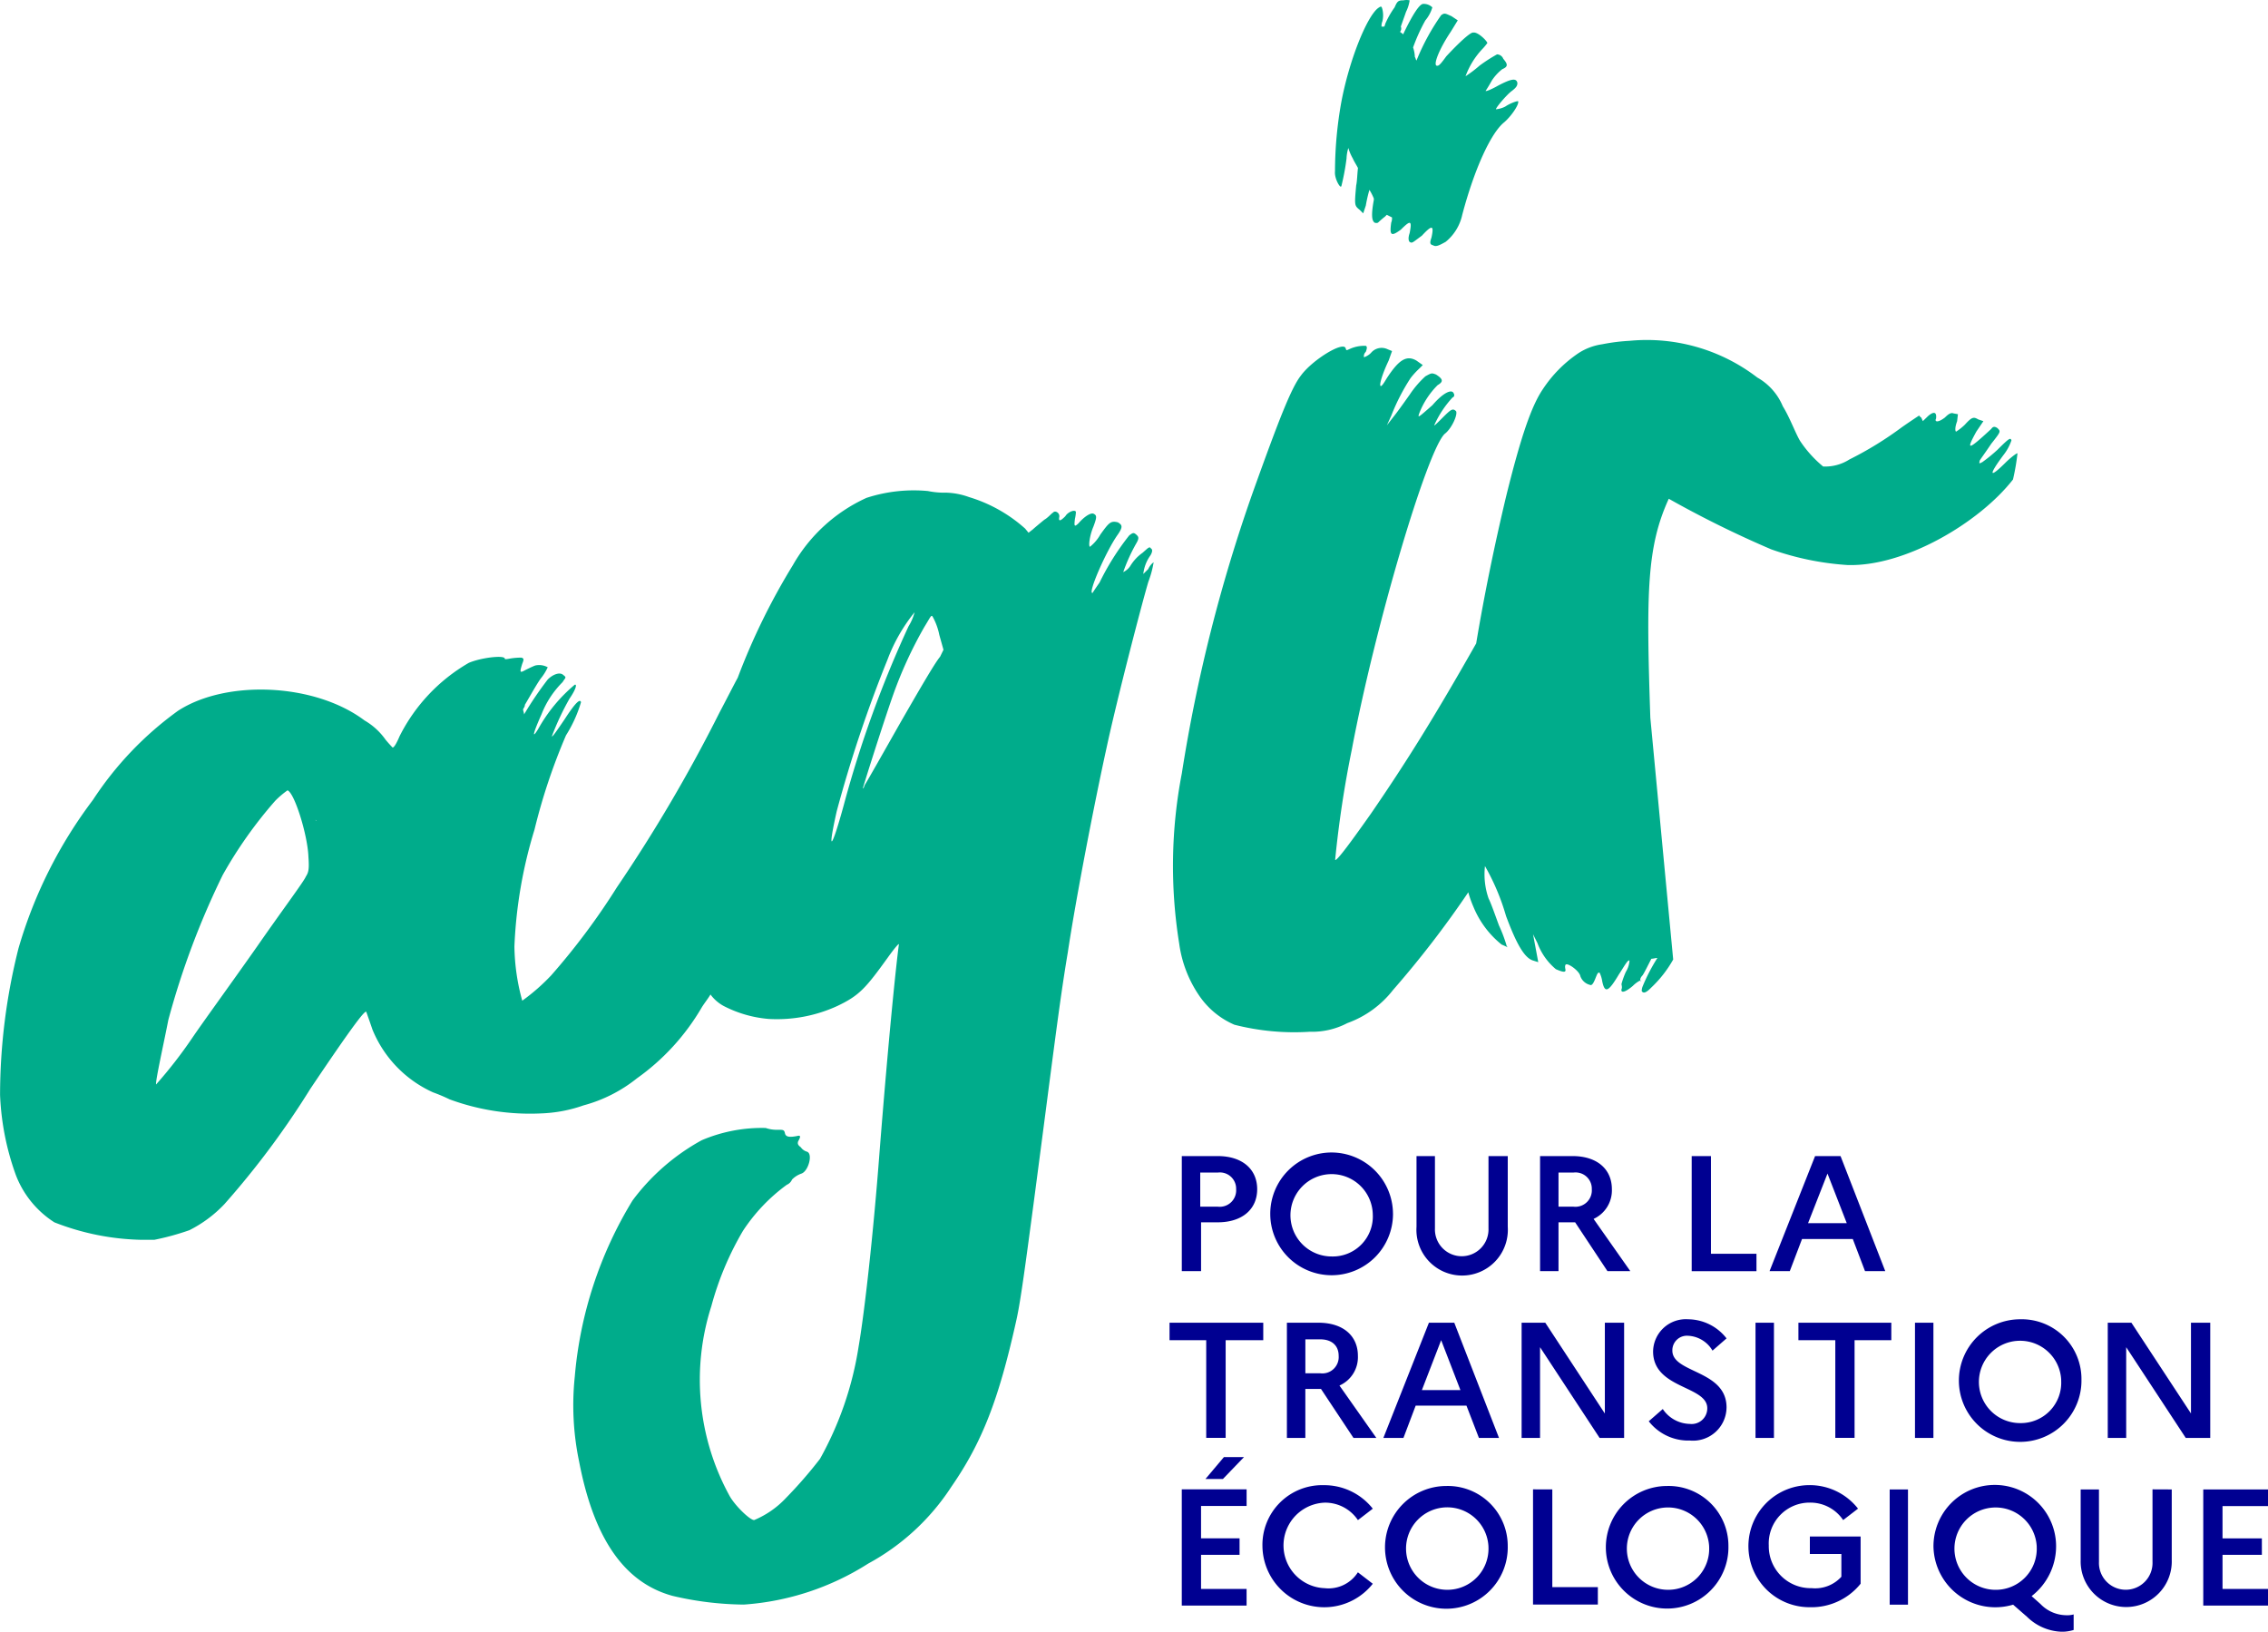
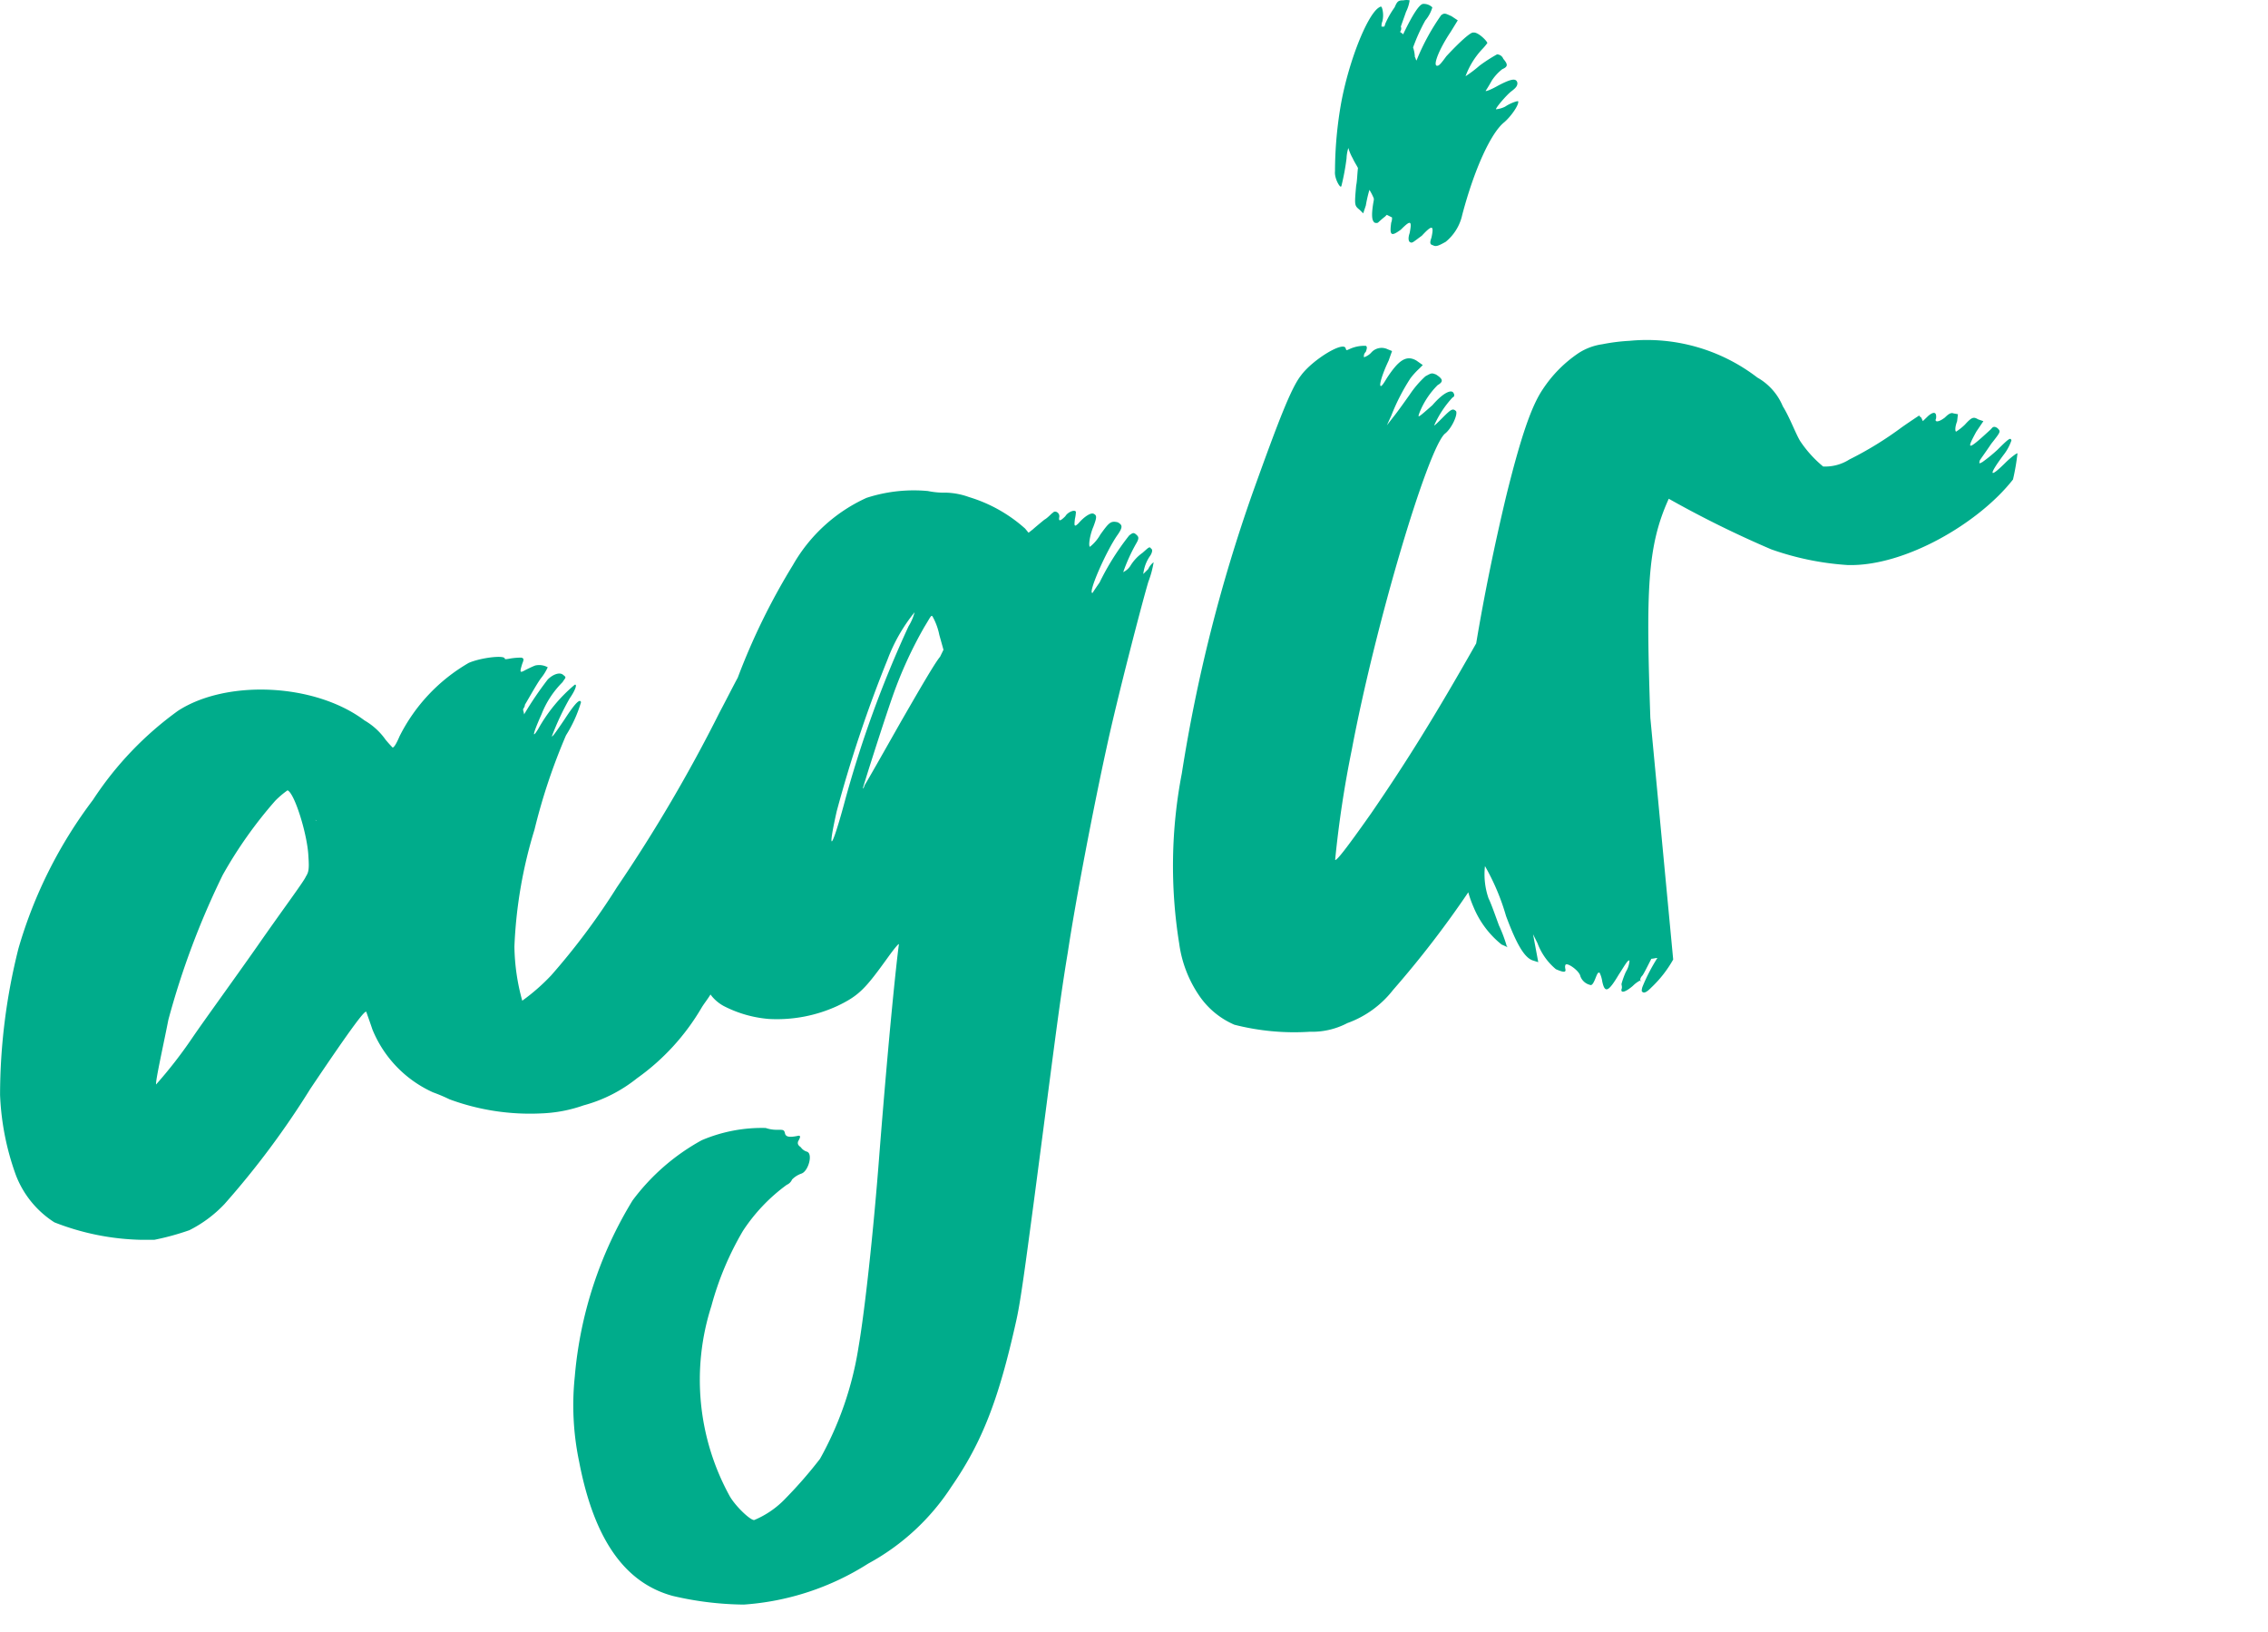
<svg xmlns="http://www.w3.org/2000/svg" width="109.124" height="78.511" viewBox="0 0 109.124 78.511">
  <g id="Logo-Agir-RVB_1_" data-name="Logo-Agir-RVB (1)" transform="translate(-0.046 -0.028)">
    <path id="Tracé_12797" data-name="Tracé 12797" d="M55.3,27.39c.126-.251.3-.338.251-.3a4.682,4.682,0,0,1-.251.927c-.291.966-1.516,5.67-2.018,8.018-.6,2.733-1.476,7.264-1.861,9.832-.416,2.474-.715,5.034-1.641,12.047-.377,2.819-.628,4.751-.84,5.67-.84,3.785-1.641,5.843-3.118,7.979a11.053,11.053,0,0,1-4.005,3.7,12.762,12.762,0,0,1-5.984,1.971,15.52,15.52,0,0,1-3.416-.416c-2.317-.628-3.793-2.733-4.508-6.471A13.214,13.214,0,0,1,27.7,66.28a19.393,19.393,0,0,1,2.78-8.489,10.339,10.339,0,0,1,3.33-2.9,7.387,7.387,0,0,1,3.078-.589,1.609,1.609,0,0,0,.589.086c.251,0,.3,0,.338.173s.212.2.589.126c.173-.047.173.039.047.251-.047.126,0,.2.126.291a.54.54,0,0,0,.291.212c.3.086.086.919-.251,1.052a1.16,1.16,0,0,0-.463.291.474.474,0,0,1-.251.251,8.514,8.514,0,0,0-2.113,2.222,14.661,14.661,0,0,0-1.516,3.612,11.614,11.614,0,0,0,.887,9.157c.291.5,1.013,1.178,1.178,1.139a4.434,4.434,0,0,0,1.516-1.052A21.3,21.3,0,0,0,39.5,70.222a16.129,16.129,0,0,0,1.853-5.372c.291-1.681.715-5.466,1.013-9.408.463-5.835.8-8.992.927-9.958.039-.126-.212.173-.51.589-1.092,1.516-1.39,1.853-2.442,2.356a6.966,6.966,0,0,1-3.291.628,5.741,5.741,0,0,1-2.191-.628,1.929,1.929,0,0,1-.628-.55c-.126.212-.3.424-.424.628a10.938,10.938,0,0,1-3.118,3.408,7.021,7.021,0,0,1-2.568,1.3A6.819,6.819,0,0,1,26.1,53.6a11.185,11.185,0,0,1-4.421-.675,8.23,8.23,0,0,0-.8-.338,5.667,5.667,0,0,1-2.914-3.024c-.126-.377-.251-.715-.291-.84s-.55.5-2.7,3.7a40.792,40.792,0,0,1-4.131,5.544A6.1,6.1,0,0,1,9.159,59.22a12.52,12.52,0,0,1-1.688.463H6.834a12.1,12.1,0,0,1-4.17-.84,4.681,4.681,0,0,1-1.853-2.27,12.773,12.773,0,0,1-.762-3.864,28.925,28.925,0,0,1,.887-7.052,21.957,21.957,0,0,1,3.581-7.139A16.215,16.215,0,0,1,8.609,34.23c2.317-1.508,6.573-1.343,8.976.463a3.2,3.2,0,0,1,1.013.927c.165.2.338.377.338.377.079,0,.212-.251.338-.55a8.458,8.458,0,0,1,3.33-3.526c.589-.251,1.681-.377,1.728-.212,0,.047.039.047.291,0a3.384,3.384,0,0,1,.51-.039c.126.039.126.086.039.3-.126.416-.126.455.165.291.173-.086.338-.165.463-.212a.855.855,0,0,1,.6.086,2.478,2.478,0,0,1-.338.542c-.212.3-.51.84-.762,1.264,0,.086-.039.126-.086.212,0,.079.047.165.047.251A16.8,16.8,0,0,1,26.4,32.723c.251-.251.589-.377.754-.212.173.126.086.126-.039.338A4.477,4.477,0,0,0,26.1,34.4c-.377.84-.5,1.257-.165.715A7.563,7.563,0,0,1,27.7,32.974c.126-.039.039.251-.251.668a12.965,12.965,0,0,0-.848,1.806c0,.086.259-.291.6-.793.542-.84.754-1.013.8-.84a6.328,6.328,0,0,1-.722,1.594,28.651,28.651,0,0,0-1.516,4.539,22.125,22.125,0,0,0-.966,5.623,10.213,10.213,0,0,0,.377,2.607,9.728,9.728,0,0,0,1.39-1.217,33.036,33.036,0,0,0,3.165-4.241,74.088,74.088,0,0,0,4.932-8.4c.377-.715.715-1.382.88-1.681a31.71,31.71,0,0,1,2.654-5.419,7.775,7.775,0,0,1,3.542-3.236,7.336,7.336,0,0,1,2.953-.33,3.928,3.928,0,0,0,.887.079,3.493,3.493,0,0,1,1.092.212,7.129,7.129,0,0,1,2.7,1.516l.165.2.212-.165c.039-.039.338-.291.55-.463.165-.086.377-.338.416-.338.086-.126.338,0,.3.212s.039.212.291-.039c.126-.212.463-.338.51-.212a1.731,1.731,0,0,1-.047.338c-.039.338-.039.416.173.212.291-.338.589-.51.715-.463.173.079.173.165,0,.628-.165.377-.251.927-.165.966a2.013,2.013,0,0,0,.5-.589c.424-.589.5-.668.84-.589.212.126.259.212,0,.589-.542.754-1.469,2.859-1.217,2.811,0,0,.126-.2.338-.5a12.372,12.372,0,0,1,1.429-2.27c.173-.126.212-.165.377,0,.086.086.086.173-.039.385a8.436,8.436,0,0,0-.628,1.382.842.842,0,0,0,.338-.291,2.128,2.128,0,0,1,.589-.636c.291-.251.338-.33.416-.2.086.039.047.2-.039.33a1.88,1.88,0,0,0-.338.887l.251-.251ZM15.222,39.484l.047.039A.041.041,0,0,0,15.222,39.484ZM7.557,52.207a21.651,21.651,0,0,0,1.728-2.222c.542-.8,1.979-2.772,3.157-4.453,1.139-1.641,2.238-3.11,2.317-3.322.126-.2.173-.33.126-.966-.039-1.044-.668-3.063-1.005-3.188a4.34,4.34,0,0,0-.589.5,20.848,20.848,0,0,0-2.529,3.573A38.607,38.607,0,0,0,8.146,49.1c-.212,1.092-.636,2.984-.589,3.11ZM40.305,39.06c-.463,2.058-.259,1.893.338-.291a53.527,53.527,0,0,1,3.118-8.607,2.48,2.48,0,0,0,.291-.675,8.147,8.147,0,0,0-1.3,2.27A63.2,63.2,0,0,0,40.305,39.06Zm4.971-7.429.165-.338-.2-.715a3.044,3.044,0,0,0-.3-.84c-.086-.165-.086-.086-.424.463A20.115,20.115,0,0,0,43,33.516c-.5,1.429-1.429,4.374-1.429,4.414,0,.086.039,0,.079-.126.086-.126.848-1.469,1.728-3.024C44.224,33.312,45.025,31.922,45.276,31.631ZM64.579,8.99c-.039.126-.338-.377-.3-.715a19.014,19.014,0,0,1,.3-3.314C64.956,2.943,65.8.846,66.346.422c.173-.126.173-.079.212.047a1.23,1.23,0,0,1,0,.589.546.546,0,0,0-.039.251h.126c.039-.047.039-.126.086-.212a4.256,4.256,0,0,1,.416-.715c.126-.291.173-.338.424-.338a.756.756,0,0,1,.3,0,1.787,1.787,0,0,1-.173.55c-.086.251-.212.589-.251.715a.245.245,0,0,1-.039.251c.039.039.126.086.165.126V1.647c.463-.966.762-1.39.927-1.429a.583.583,0,0,1,.463.165,1.739,1.739,0,0,1-.338.628,8.7,8.7,0,0,0-.589,1.3,1.621,1.621,0,0,1,.086.463c.039.039.039.126.079.165A10.749,10.749,0,0,1,69.386.76c.165-.126.212-.079.5.047l.3.2-.338.55c-.589.88-.887,1.681-.636,1.633.086,0,.212-.165.424-.455.628-.675,1.178-1.178,1.3-1.139.212-.039.636.377.675.5a2.7,2.7,0,0,1-.251.3,3.821,3.821,0,0,0-.8,1.3,5.843,5.843,0,0,0,.675-.51,7.468,7.468,0,0,1,.84-.542.332.332,0,0,1,.3.212c.212.251.251.377-.047.5a2.316,2.316,0,0,0-.5.542c-.165.3-.3.5-.3.5,0,.047.3-.079.6-.251.628-.33.88-.377.927-.126,0,.126-.047.212-.259.377-.251.173-.88.927-.754.887a1.254,1.254,0,0,0,.424-.126c.251-.173.628-.3.628-.251.039.165-.338.715-.675,1.005-.628.5-1.429,2.222-2.018,4.453a2.3,2.3,0,0,1-.8,1.3c-.3.165-.463.251-.6.165-.165-.039-.165-.126-.079-.377.126-.589.039-.628-.463-.086-.463.338-.463.377-.589.3-.047-.047-.086-.173,0-.424.126-.628.039-.628-.424-.165-.463.338-.55.291-.463-.338a.563.563,0,0,0,.039-.251l-.251-.126-.086.086c-.165.126-.338.291-.338.291-.079.039-.2,0-.2-.039-.086-.086-.134-.338,0-1.052V9.579a2.6,2.6,0,0,0-.212-.416,6.75,6.75,0,0,0-.173.754l-.126.377-.165-.165c-.259-.212-.259-.212-.173-1.178.047-.212.047-.5.086-.84-.086-.165-.173-.291-.251-.463a2.291,2.291,0,0,1-.212-.5,1.875,1.875,0,0,0-.086.5,11.3,11.3,0,0,1-.251,1.343ZM97.116,21.846A10.662,10.662,0,0,1,96.9,23.1c-1.641,2.1-5.222,4.2-7.963,4.115a13.609,13.609,0,0,1-3.667-.754,50.331,50.331,0,0,1-4.932-2.435c-1.052,2.309-1.092,4.453-.887,10.539l1.1,11.631A5.639,5.639,0,0,1,79.5,47.542c-.251.259-.385.3-.463.173a.613.613,0,0,1,.039-.212,8.716,8.716,0,0,1,.715-1.382c-.079,0-.2.039-.291.039-.173.338-.338.675-.424.8-.126.126-.126.251-.086.251.047.039.047.039-.039,0a1.366,1.366,0,0,0-.338.251c-.338.291-.589.377-.55.165.047-.086,0-.212,0-.251a3.793,3.793,0,0,1,.212-.589,1.167,1.167,0,0,0,.173-.542c-.086-.047-.259.291-.51.668-.5.84-.675.927-.8.338a1.468,1.468,0,0,0-.126-.416c-.086-.047-.126.079-.212.291s-.165.338-.251.291A.658.658,0,0,1,76.085,47c-.039-.251-.628-.675-.715-.55-.047.086,0,.212,0,.259,0,.126-.173.079-.463-.047a2.987,2.987,0,0,1-.887-1.257l-.212-.424.251,1.343-.251-.079c-.416-.126-.8-.8-1.3-2.144a10.9,10.9,0,0,0-1.013-2.4,3.532,3.532,0,0,0,.173,1.555c.126.251.33.84.5,1.3a6.912,6.912,0,0,1,.377,1.005c.086.086.047.039-.251-.086a4.532,4.532,0,0,1-1.351-1.806,5.334,5.334,0,0,1-.251-.707,47.984,47.984,0,0,1-3.62,4.7,4.878,4.878,0,0,1-2.2,1.594,3.648,3.648,0,0,1-1.806.416,11.623,11.623,0,0,1-3.628-.338,3.933,3.933,0,0,1-1.681-1.382,5.815,5.815,0,0,1-.974-2.521,23.511,23.511,0,0,1,.126-8.191,75.593,75.593,0,0,1,3.416-13.523c1.264-3.526,1.853-5.034,2.317-5.623.55-.754,2.065-1.681,2.152-1.3.039.126.039.086.251,0a1.7,1.7,0,0,1,.715-.126c.086.039.047.165,0,.291a.275.275,0,0,0-.086.259.847.847,0,0,0,.338-.212.664.664,0,0,1,.8-.173l.212.086-.165.463c-.3.628-.463,1.178-.385,1.217.047.039.173-.165.3-.377.55-.84.927-1.139,1.429-.84l.3.212-.165.165a3.709,3.709,0,0,0-.424.463,9.874,9.874,0,0,0-.927,1.806l-.212.463.3-.385c.165-.2.5-.668.8-1.092a4.752,4.752,0,0,1,.754-.88c.3-.165.3-.165.51-.086.33.212.377.338.079.51a3.913,3.913,0,0,0-.88,1.343c-.086.251-.086.251.628-.377.55-.636.927-.762,1.013-.589.086.126,0,.212-.039.212a4.918,4.918,0,0,0-.887,1.343c0,.039.165-.126.377-.338.424-.424.51-.5.675-.338.086.165-.212.84-.55,1.092-.84.8-3.33,9.157-4.469,15.2a51.9,51.9,0,0,0-.8,5.293c.047.079.51-.5,1.728-2.23,1.649-2.4,3.039-4.618,5.058-8.183.385-2.317.887-4.751,1.437-7.06.715-2.9,1.225-4.366,1.767-5.167A6.21,6.21,0,0,1,76,17.016a2.828,2.828,0,0,1,1.139-.424,9.213,9.213,0,0,1,1.312-.165A8.728,8.728,0,0,1,84.6,18.194a2.841,2.841,0,0,1,1.225,1.382c.338.542.628,1.343.84,1.681a5.661,5.661,0,0,0,1.1,1.217,2.162,2.162,0,0,0,1.264-.338,16.777,16.777,0,0,0,2.529-1.555c.416-.291.8-.542.8-.542.039-.047.039.039.126.079l.079.173.259-.251c.251-.212.416-.212.377.126-.086.165.086.212.424-.047.165-.165.291-.251.416-.2l.212.039-.039.338c-.126.338-.086.5-.047.5a2.705,2.705,0,0,0,.424-.338c.338-.377.424-.377.636-.251l.251.086-.338.5c-.51.927-.424.927.715-.126.086-.126.173-.126.3-.039.165.165.165.165-.3.754-.251.377-.5.715-.55.8-.039.165-.039.165.126.079a7.751,7.751,0,0,0,.722-.589c.589-.589.628-.589.675-.455a2.348,2.348,0,0,1-.385.707c-.754,1.013-.675,1.139.126.338.259-.251.55-.463.55-.416ZM49.784,52.835Z" transform="translate(0 0)" fill="#00ac8b" />
-     <path id="Tracé_12798" data-name="Tracé 12798" d="M74.017,70.813c1.178,0,1.9.628,1.9,1.594S75.195,74,74.017,74h-.8v2.348h-.927V70.813h1.728Zm-.84.793v1.641h.84a.79.79,0,0,0,.887-.84.781.781,0,0,0-.887-.8Zm9.275,1.979A2.953,2.953,0,1,1,79.5,70.64,2.962,2.962,0,0,1,82.451,73.585Zm-.974,0A1.981,1.981,0,1,0,79.5,75.643,1.926,1.926,0,0,0,81.477,73.585Zm5.568-2.772h.927v3.4a2.2,2.2,0,1,1-4.39,0v-3.4h.887v3.479a1.289,1.289,0,1,0,2.576,0Zm4.044,0c1.178,0,1.893.628,1.893,1.594a1.508,1.508,0,0,1-.88,1.429l1.767,2.513h-1.1L91.215,74h-.8v2.348h-.887V70.813H91.09Zm-.675.793v1.641h.715a.79.79,0,0,0,.887-.84.781.781,0,0,0-.887-.8Zm7.335-.793v4.7H99.94v.84H96.823V70.813Zm5.01,0h1.225l2.152,5.537h-.974l-.589-1.547h-2.442l-.589,1.547h-.974Zm1.524,3.228-.927-2.387-.935,2.387Zm-28.075,4.79v.84H74.4v4.7h-.935v-4.7H71.7v-.84h4.508Zm2.654,0c1.186,0,1.9.628,1.9,1.594a1.494,1.494,0,0,1-.887,1.429l1.775,2.521h-1.1l-1.563-2.356h-.754v2.356h-.887V78.831h1.516Zm-.628.8v1.633h.715a.786.786,0,0,0,.887-.84c0-.5-.338-.793-.887-.793Zm5.945-.8H85.4l2.152,5.544h-.966l-.6-1.555H83.543l-.589,1.555h-.966Zm.589.84-.927,2.4h1.853Zm5.01-.84L92.645,83.2V78.831h.927v5.544H92.393l-2.866-4.366v4.366h-.887V78.831Zm5.654,4.154a1.6,1.6,0,0,0,1.3.715.751.751,0,0,0,.84-.754c0-1.092-2.607-.927-2.607-2.733a1.575,1.575,0,0,1,1.681-1.547,2.363,2.363,0,0,1,1.853.919l-.675.589a1.441,1.441,0,0,0-1.178-.715.7.7,0,0,0-.754.715c0,1.092,2.607.927,2.607,2.733A1.613,1.613,0,0,1,96.736,84.5a2.413,2.413,0,0,1-1.979-.927l.675-.589Zm4.461-4.154h.887v5.544h-.887Zm6.534,0v.84H104.66v4.7h-.927v-4.7h-1.775v-.84Zm1.139,0h.887v5.544h-.887Zm8.01,2.772a2.949,2.949,0,1,1-2.953-2.937A2.873,2.873,0,0,1,115.576,81.6Zm-.974,0a1.981,1.981,0,1,0-1.979,2.058A1.943,1.943,0,0,0,114.6,81.6Zm3.377-2.772,2.866,4.366V78.831h.927v5.544h-1.178l-2.866-4.366v4.366h-.887V78.831h1.139Zm-45.69,8.018h3.118v.8H73.216v1.555h1.853V90H73.216V91.64h2.191v.8H72.289V86.849Zm1.139-.5.887-1.052h.966l-1.013,1.052Zm7.335,4.492.715.55a2.975,2.975,0,0,1-5.309-1.806,2.873,2.873,0,0,1,2.953-2.937,2.973,2.973,0,0,1,2.356,1.131l-.715.55a1.9,1.9,0,0,0-1.6-.84,2.059,2.059,0,0,0,0,4.115A1.676,1.676,0,0,0,80.763,90.839Zm7.209-1.217a2.953,2.953,0,1,1-2.953-2.937A2.884,2.884,0,0,1,87.972,89.621Zm-.927,0a1.984,1.984,0,1,0-1.987,2.058A1.977,1.977,0,0,0,87.045,89.621Zm3.071-2.772v4.7h2.191v.84H89.189V86.849Zm8.474,2.772a2.949,2.949,0,1,1-2.953-2.937A2.879,2.879,0,0,1,98.59,89.621Zm-.927,0a1.981,1.981,0,1,0-1.979,2.058A1.971,1.971,0,0,0,97.663,89.621Zm6.361,1.429V89.959h-1.516v-.84h2.442v2.27a3.033,3.033,0,0,1-2.442,1.131,2.937,2.937,0,1,1-.039-5.874,2.95,2.95,0,0,1,2.356,1.131l-.715.55a1.9,1.9,0,0,0-1.6-.84,1.965,1.965,0,0,0-1.979,2.058,2.018,2.018,0,0,0,2.065,2.058,1.7,1.7,0,0,0,1.429-.55Zm2.325-4.2h.88v5.544h-.88Zm8.851,6.008v.754a1.967,1.967,0,0,1-.55.086,2.493,2.493,0,0,1-1.688-.715l-.675-.589a2.977,2.977,0,0,1-3.832-2.811,2.949,2.949,0,0,1,5.9,0,3.033,3.033,0,0,1-1.178,2.4l.424.377a1.748,1.748,0,0,0,1.217.542,1.161,1.161,0,0,0,.385-.039Zm-1.775-3.236a1.981,1.981,0,1,0-1.979,2.058A1.971,1.971,0,0,0,113.424,89.621Zm6.495-2.772v3.4a2.192,2.192,0,1,1-4.382,0v-3.4h.88v3.487a1.289,1.289,0,1,0,2.576,0V86.849Zm1.516,0h3.118v.8h-2.191v1.555h1.893V90h-1.893V91.64h2.191v.8h-3.118V86.849Z" transform="translate(-15.382 -15.159)" fill="#000091" />
  </g>
</svg>